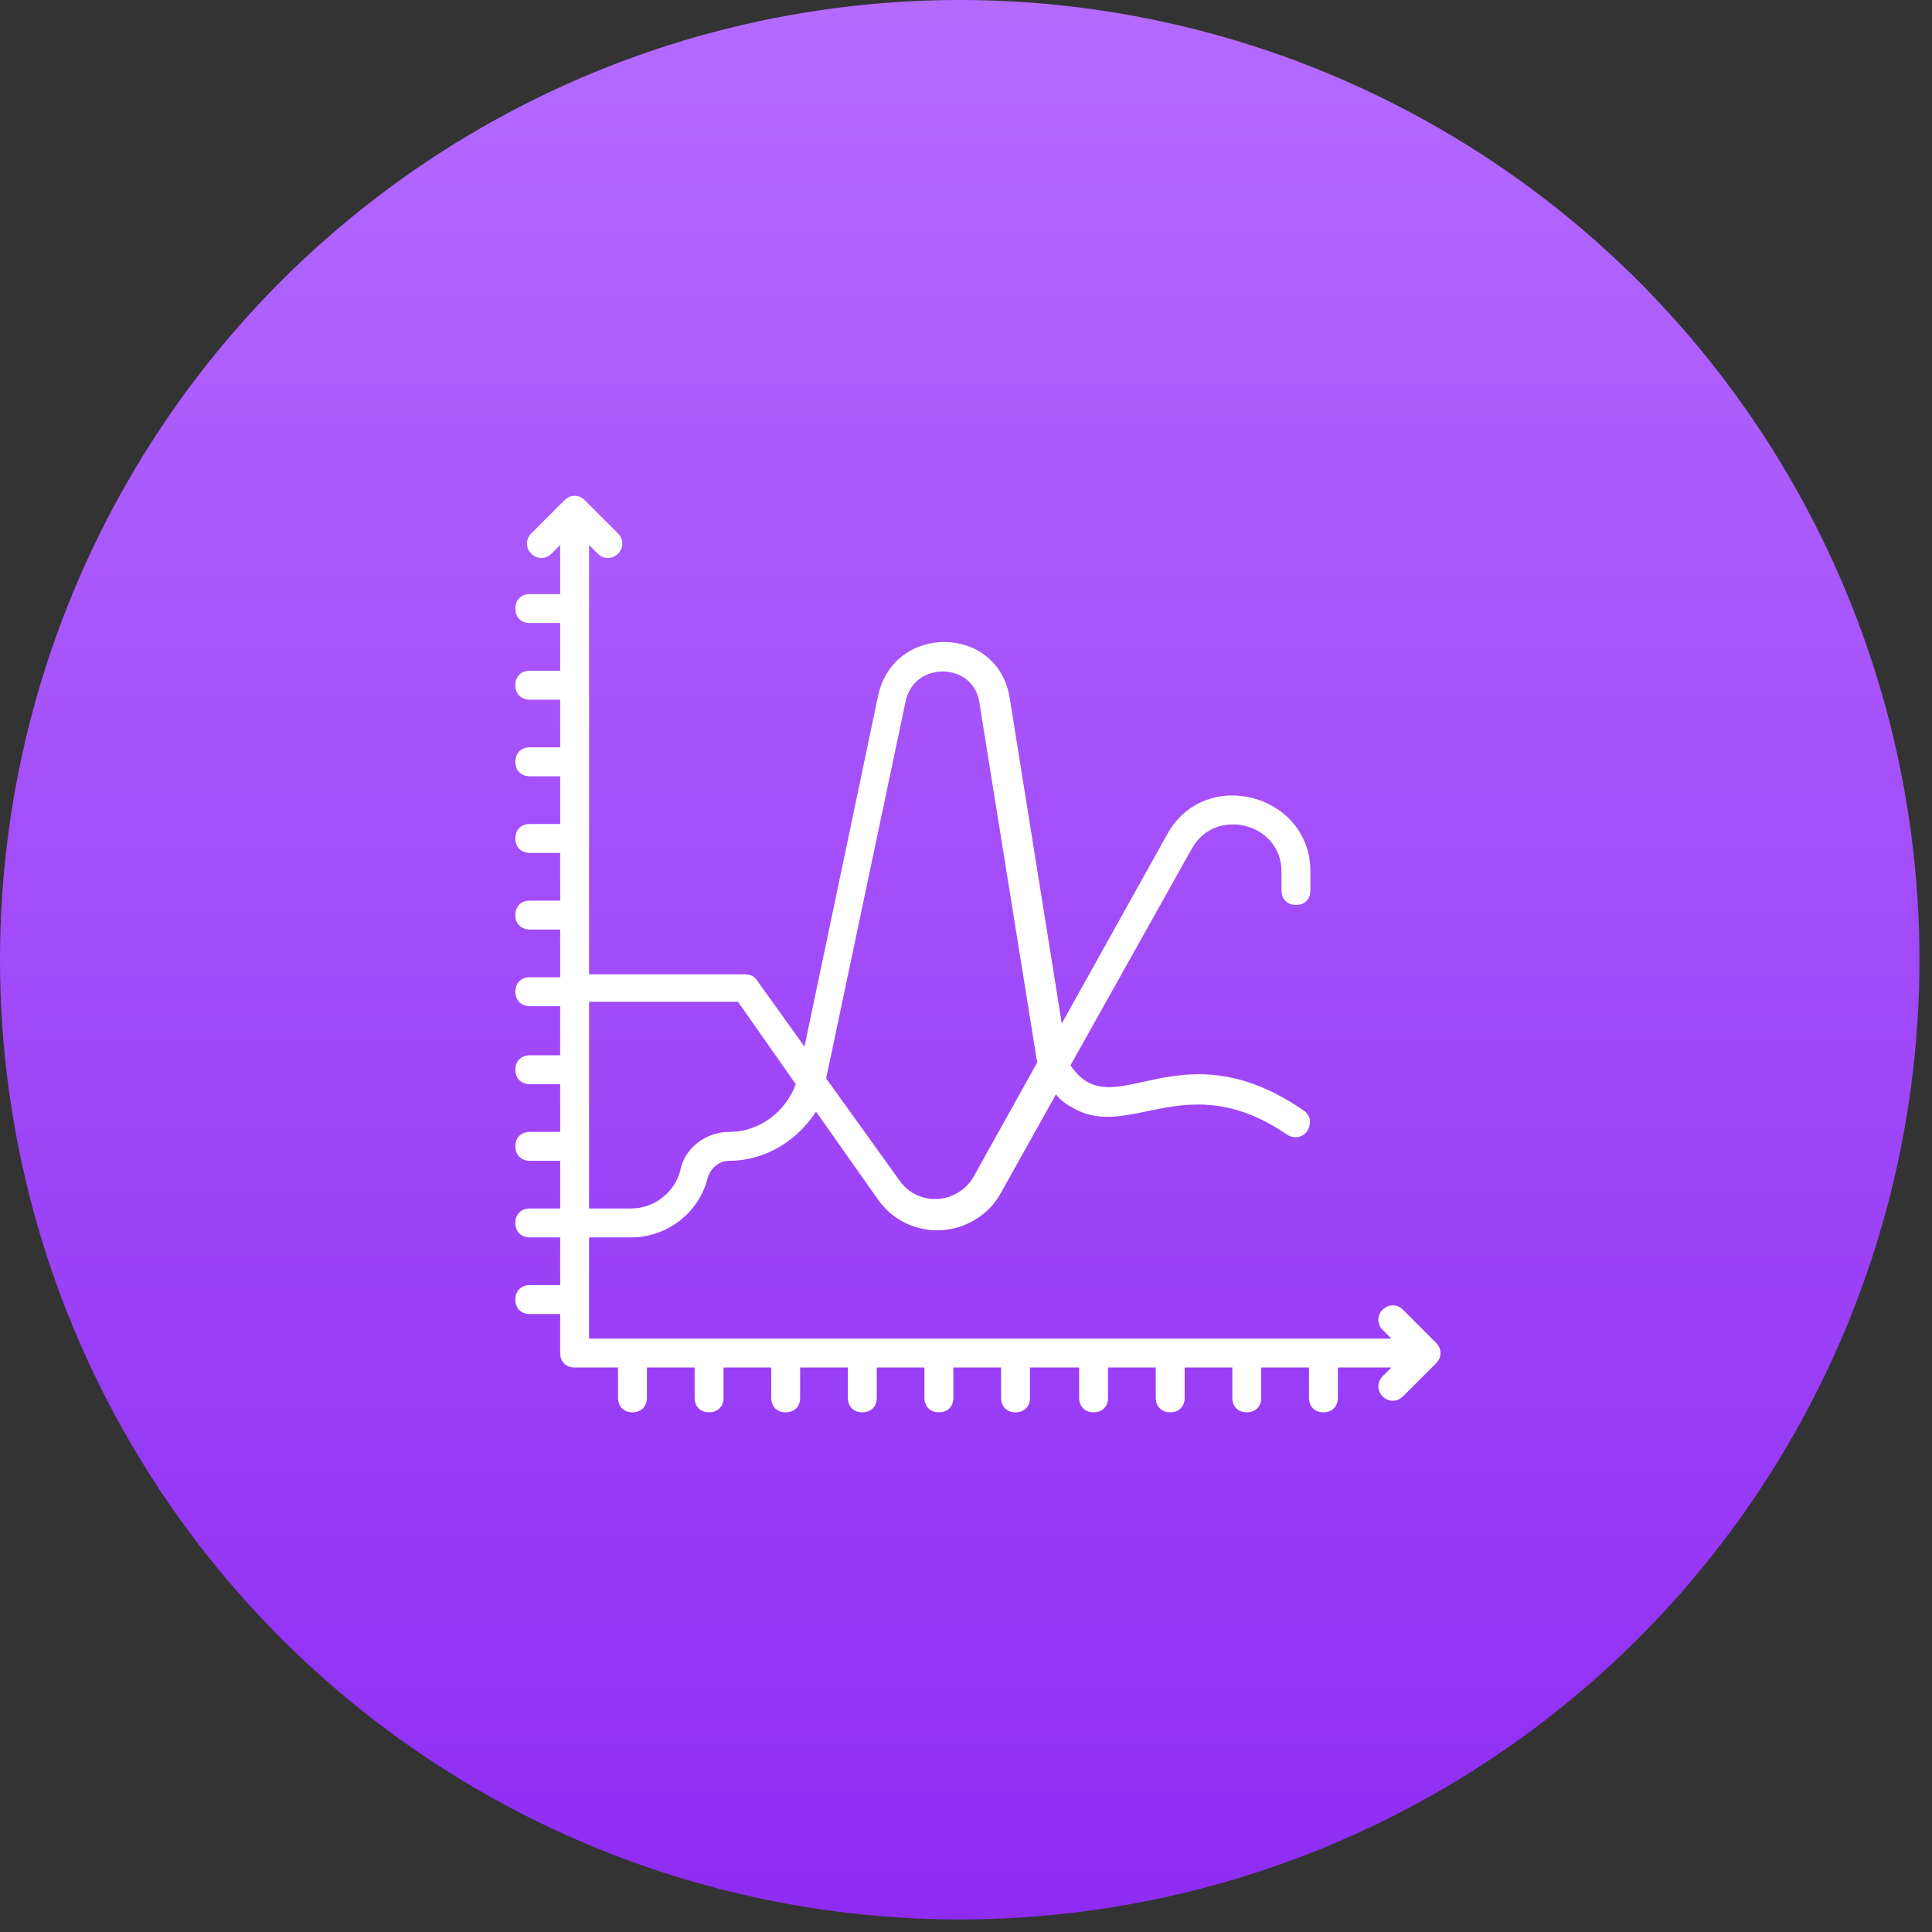
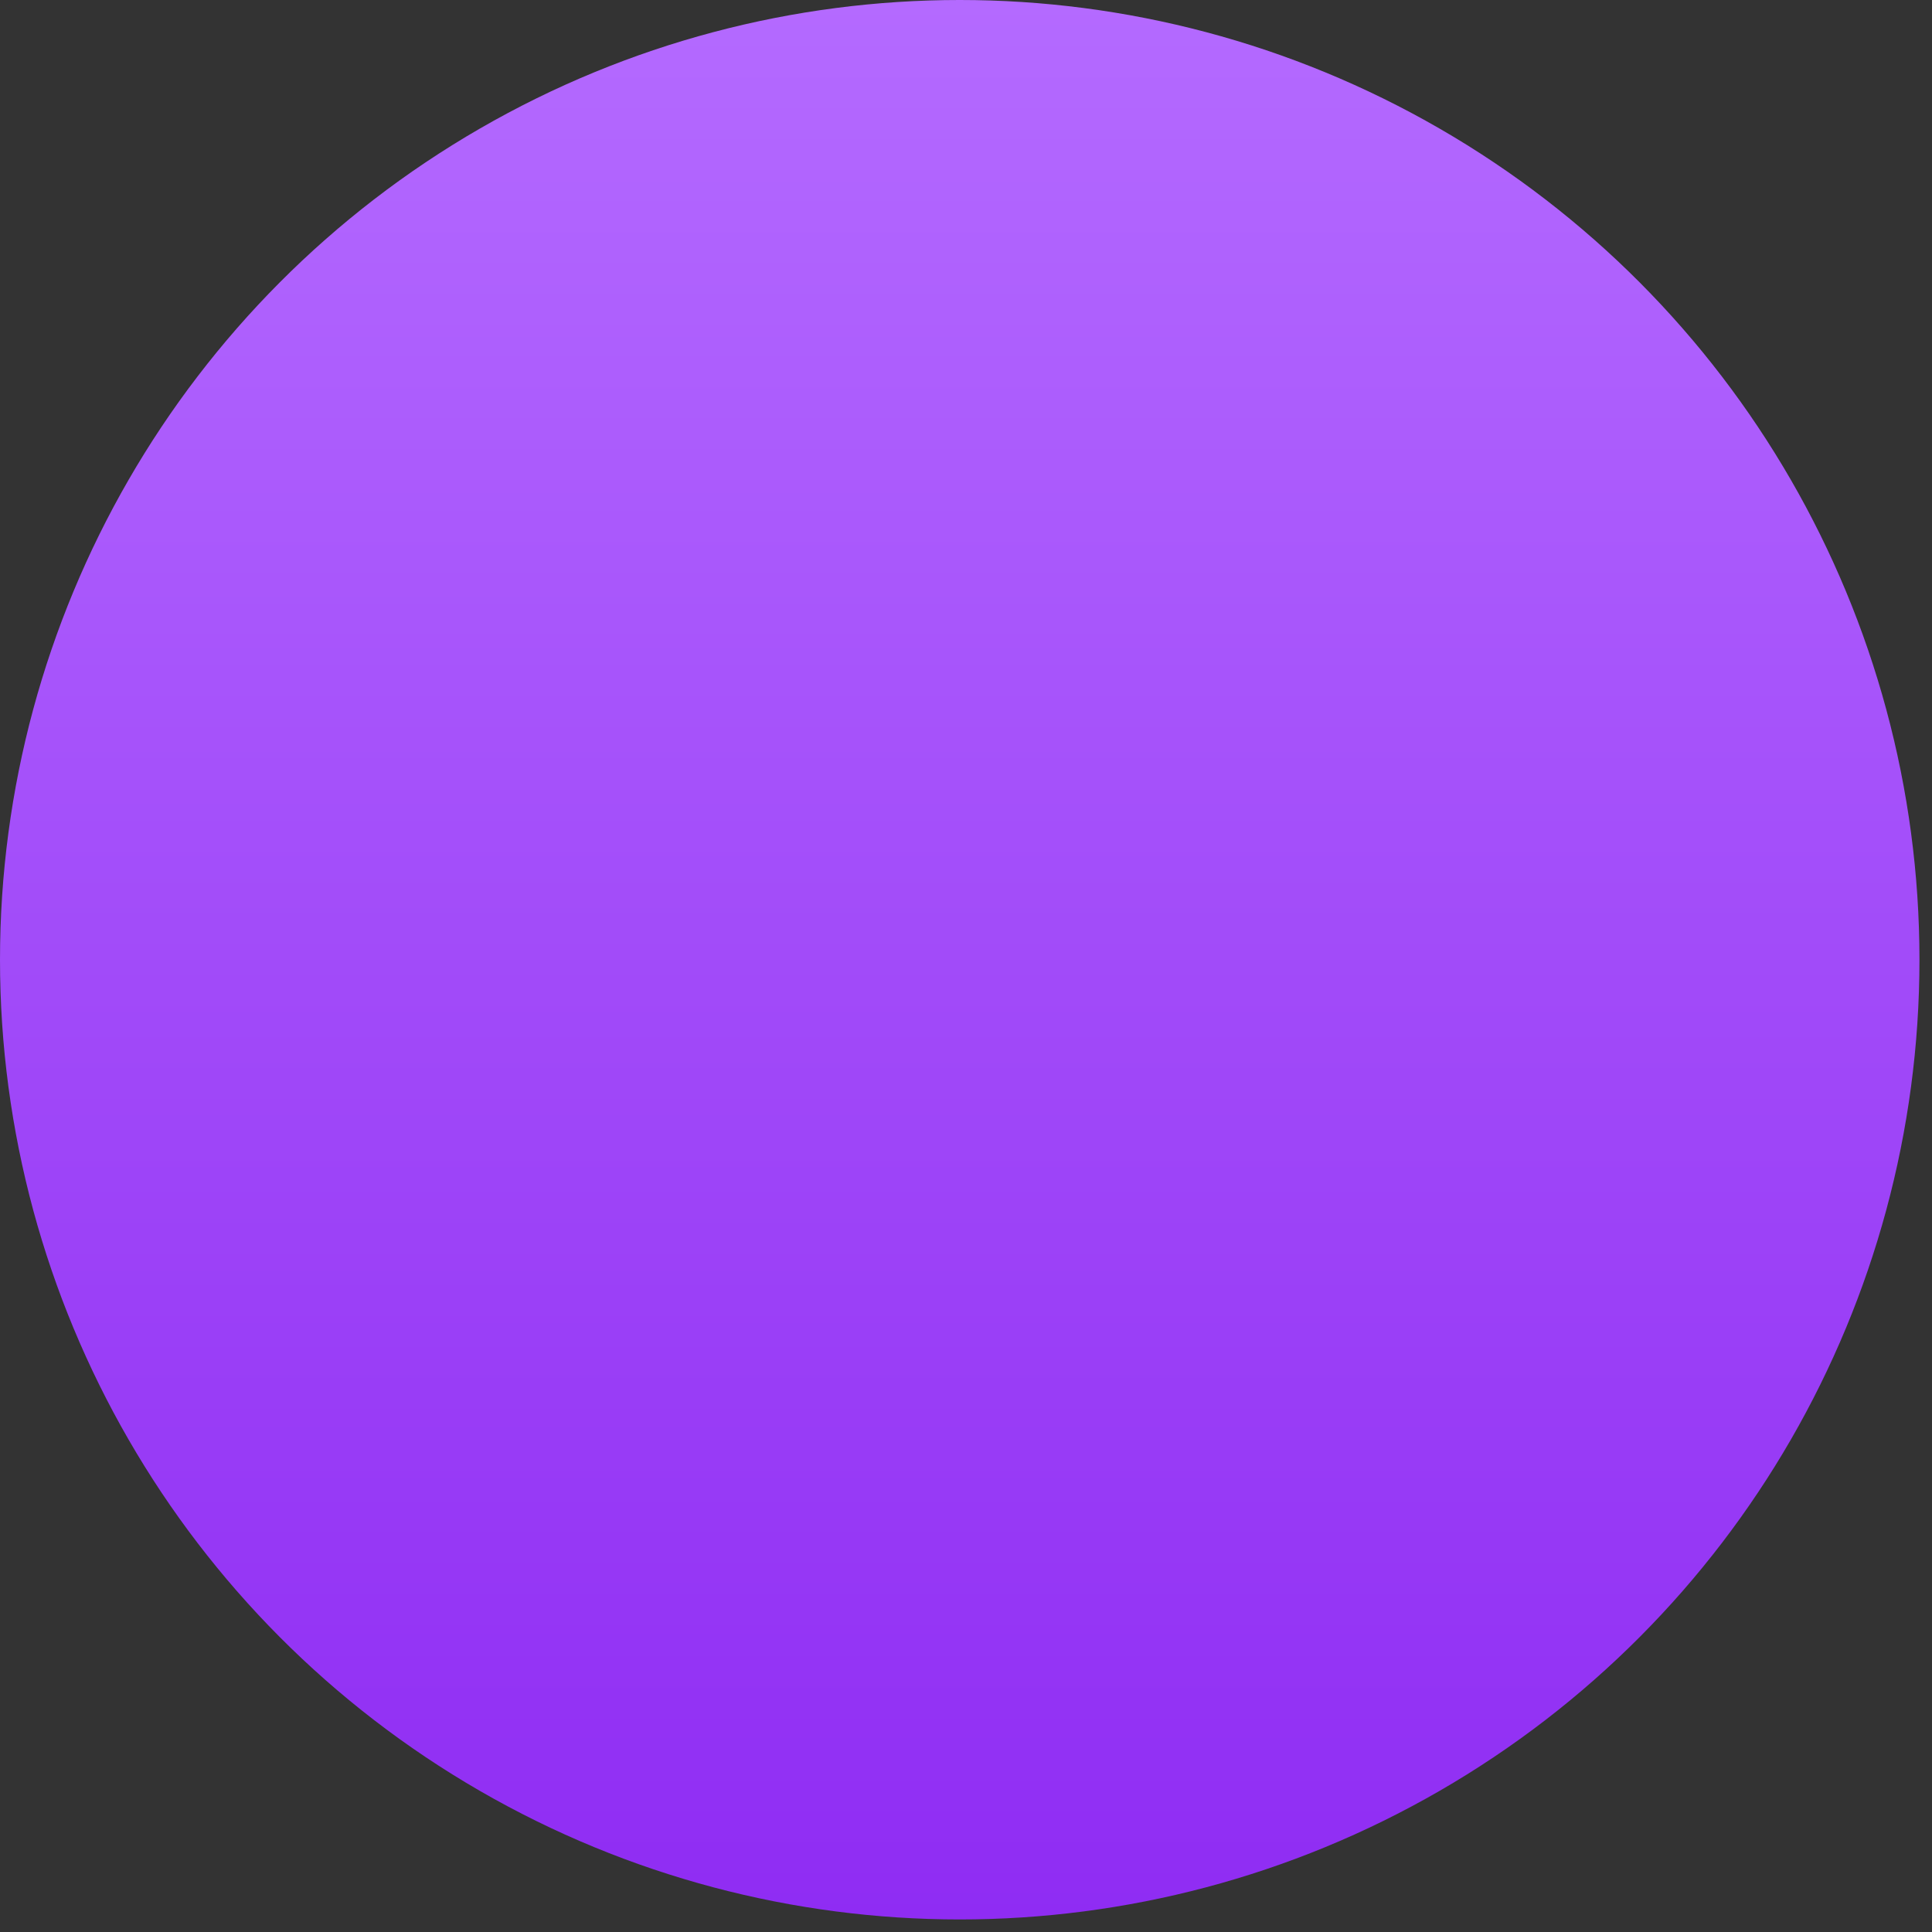
<svg xmlns="http://www.w3.org/2000/svg" width="81" height="81" viewBox="0 0 81 81" fill="none">
  <rect x="0" y="0" width="81" height="81" fill="#333333" stroke="none" />
  <circle cx="40.237" cy="40.237" r="40.237" fill="url(#paint0_linear_2_223)" />
  <g clip-path="url(#clip0_2_223)">
-     <path d="M60.212 56.303L58.819 54.909C58.576 54.667 58.212 54.667 57.97 54.909C57.728 55.152 57.728 55.515 57.97 55.758L58.334 56.121H24.697V51.879H26.455C27.97 51.879 29.303 50.849 29.667 49.394C29.788 48.97 30.152 48.667 30.576 48.667C32.091 48.667 33.425 47.818 34.212 46.606L36.819 50.303C37.425 51.152 38.394 51.637 39.485 51.576C40.516 51.515 41.485 50.909 41.97 50L44.273 45.879C44.455 46.121 44.697 46.303 44.94 46.424C47.364 47.879 49.728 44.667 53.97 47.576C54.273 47.758 54.637 47.697 54.819 47.394C55 47.091 54.94 46.727 54.637 46.546C49.97 43.334 47.303 46.424 45.546 45.334C45.243 45.152 45.061 44.909 44.879 44.667L49.97 35.576C50.94 33.818 53.728 34.485 53.728 36.546V37.334C53.728 37.697 53.97 37.94 54.334 37.94C54.697 37.94 54.94 37.697 54.94 37.334V36.546C54.94 33.273 50.516 32.121 48.94 34.97L44.516 42.909L42.334 29.273C41.849 26.182 37.485 26.121 36.819 29.152L33.728 43.879L31.728 41.091C31.606 40.909 31.425 40.849 31.243 40.849H24.697V22.849L25.061 23.212C25.303 23.455 25.667 23.455 25.91 23.212C26.152 22.97 26.152 22.606 25.91 22.364L24.515 20.97C24.273 20.727 23.91 20.727 23.667 20.97L22.273 22.364C22.031 22.606 22.031 22.97 22.273 23.212C22.515 23.455 22.879 23.455 23.122 23.212L23.485 22.849V24.909H22.212C21.849 24.909 21.606 25.152 21.606 25.515C21.606 25.879 21.849 26.121 22.212 26.121H23.485V28.121H22.212C21.849 28.121 21.606 28.364 21.606 28.727C21.606 29.091 21.849 29.334 22.212 29.334H23.485V31.334H22.212C21.849 31.334 21.606 31.576 21.606 31.94C21.606 32.303 21.849 32.546 22.212 32.546H23.485V34.546H22.212C21.849 34.546 21.606 34.788 21.606 35.152C21.606 35.515 21.849 35.758 22.212 35.758H23.485V37.758H22.212C21.849 37.758 21.606 38 21.606 38.364C21.606 38.727 21.849 38.97 22.212 38.97H23.485V40.97H22.212C21.849 40.97 21.606 41.212 21.606 41.576C21.606 41.94 21.849 42.182 22.212 42.182H23.485V44.243H22.212C21.849 44.243 21.606 44.485 21.606 44.849C21.606 45.212 21.849 45.455 22.212 45.455H23.485V47.455H22.212C21.849 47.455 21.606 47.697 21.606 48.061C21.606 48.424 21.849 48.667 22.212 48.667H23.485V50.667H22.212C21.849 50.667 21.606 50.909 21.606 51.273C21.606 51.637 21.849 51.879 22.212 51.879H23.485V53.879H22.212C21.849 53.879 21.606 54.121 21.606 54.485C21.606 54.849 21.849 55.091 22.212 55.091H23.485V56.727C23.485 57.091 23.728 57.334 24.091 57.334H25.91V58.606C25.91 58.97 26.152 59.212 26.515 59.212C26.879 59.212 27.122 58.97 27.122 58.606V57.334H29.122V58.606C29.122 58.97 29.364 59.212 29.728 59.212C30.091 59.212 30.334 58.97 30.334 58.606V57.334H32.334V58.606C32.334 58.97 32.576 59.212 32.94 59.212C33.303 59.212 33.546 58.97 33.546 58.606V57.334H35.546V58.606C35.546 58.97 35.788 59.212 36.152 59.212C36.516 59.212 36.758 58.97 36.758 58.606V57.334H38.758V58.606C38.758 58.97 39 59.212 39.364 59.212C39.728 59.212 39.97 58.97 39.97 58.606V57.334H41.97V58.606C41.97 58.97 42.212 59.212 42.576 59.212C42.94 59.212 43.182 58.97 43.182 58.606V57.334H45.243V58.606C45.243 58.97 45.485 59.212 45.849 59.212C46.212 59.212 46.455 58.97 46.455 58.606V57.334H48.455V58.606C48.455 58.97 48.697 59.212 49.061 59.212C49.425 59.212 49.667 58.97 49.667 58.606V57.334H51.667V58.606C51.667 58.97 51.91 59.212 52.273 59.212C52.637 59.212 52.879 58.97 52.879 58.606V57.334H54.879V58.606C54.879 58.97 55.122 59.212 55.485 59.212C55.849 59.212 56.091 58.97 56.091 58.606V57.334H58.334L57.97 57.697C57.728 57.94 57.728 58.303 57.97 58.546C58.212 58.788 58.576 58.788 58.819 58.546L60.212 57.152C60.455 56.909 60.455 56.546 60.212 56.303ZM37.97 29.394C38.334 27.697 40.819 27.758 41.061 29.455L43.425 44.182C43.425 44.303 43.485 44.424 43.485 44.546L40.819 49.334C40.152 50.485 38.516 50.606 37.728 49.515L34.637 45.212L37.97 29.394ZM30.94 42L33.364 45.455C32.94 46.606 31.849 47.455 30.576 47.455C29.606 47.455 28.697 48.121 28.515 49.091C28.273 50 27.425 50.667 26.455 50.667H24.697V42H30.94Z" fill="white" />
-   </g>
+     </g>
  <defs>
    <linearGradient id="paint0_linear_2_223" x1="40.237" y1="6.10352e-05" x2="40.237" y2="80.474" gradientUnits="userSpaceOnUse">
      <stop stop-color="#B46AFF" />
      <stop offset="1" stop-color="#8F2CF3" />
    </linearGradient>
    <clipPath id="clip0_2_223">
-       <rect width="40" height="40" fill="white" transform="translate(21 20)" />
-     </clipPath>
+       </clipPath>
  </defs>
</svg>